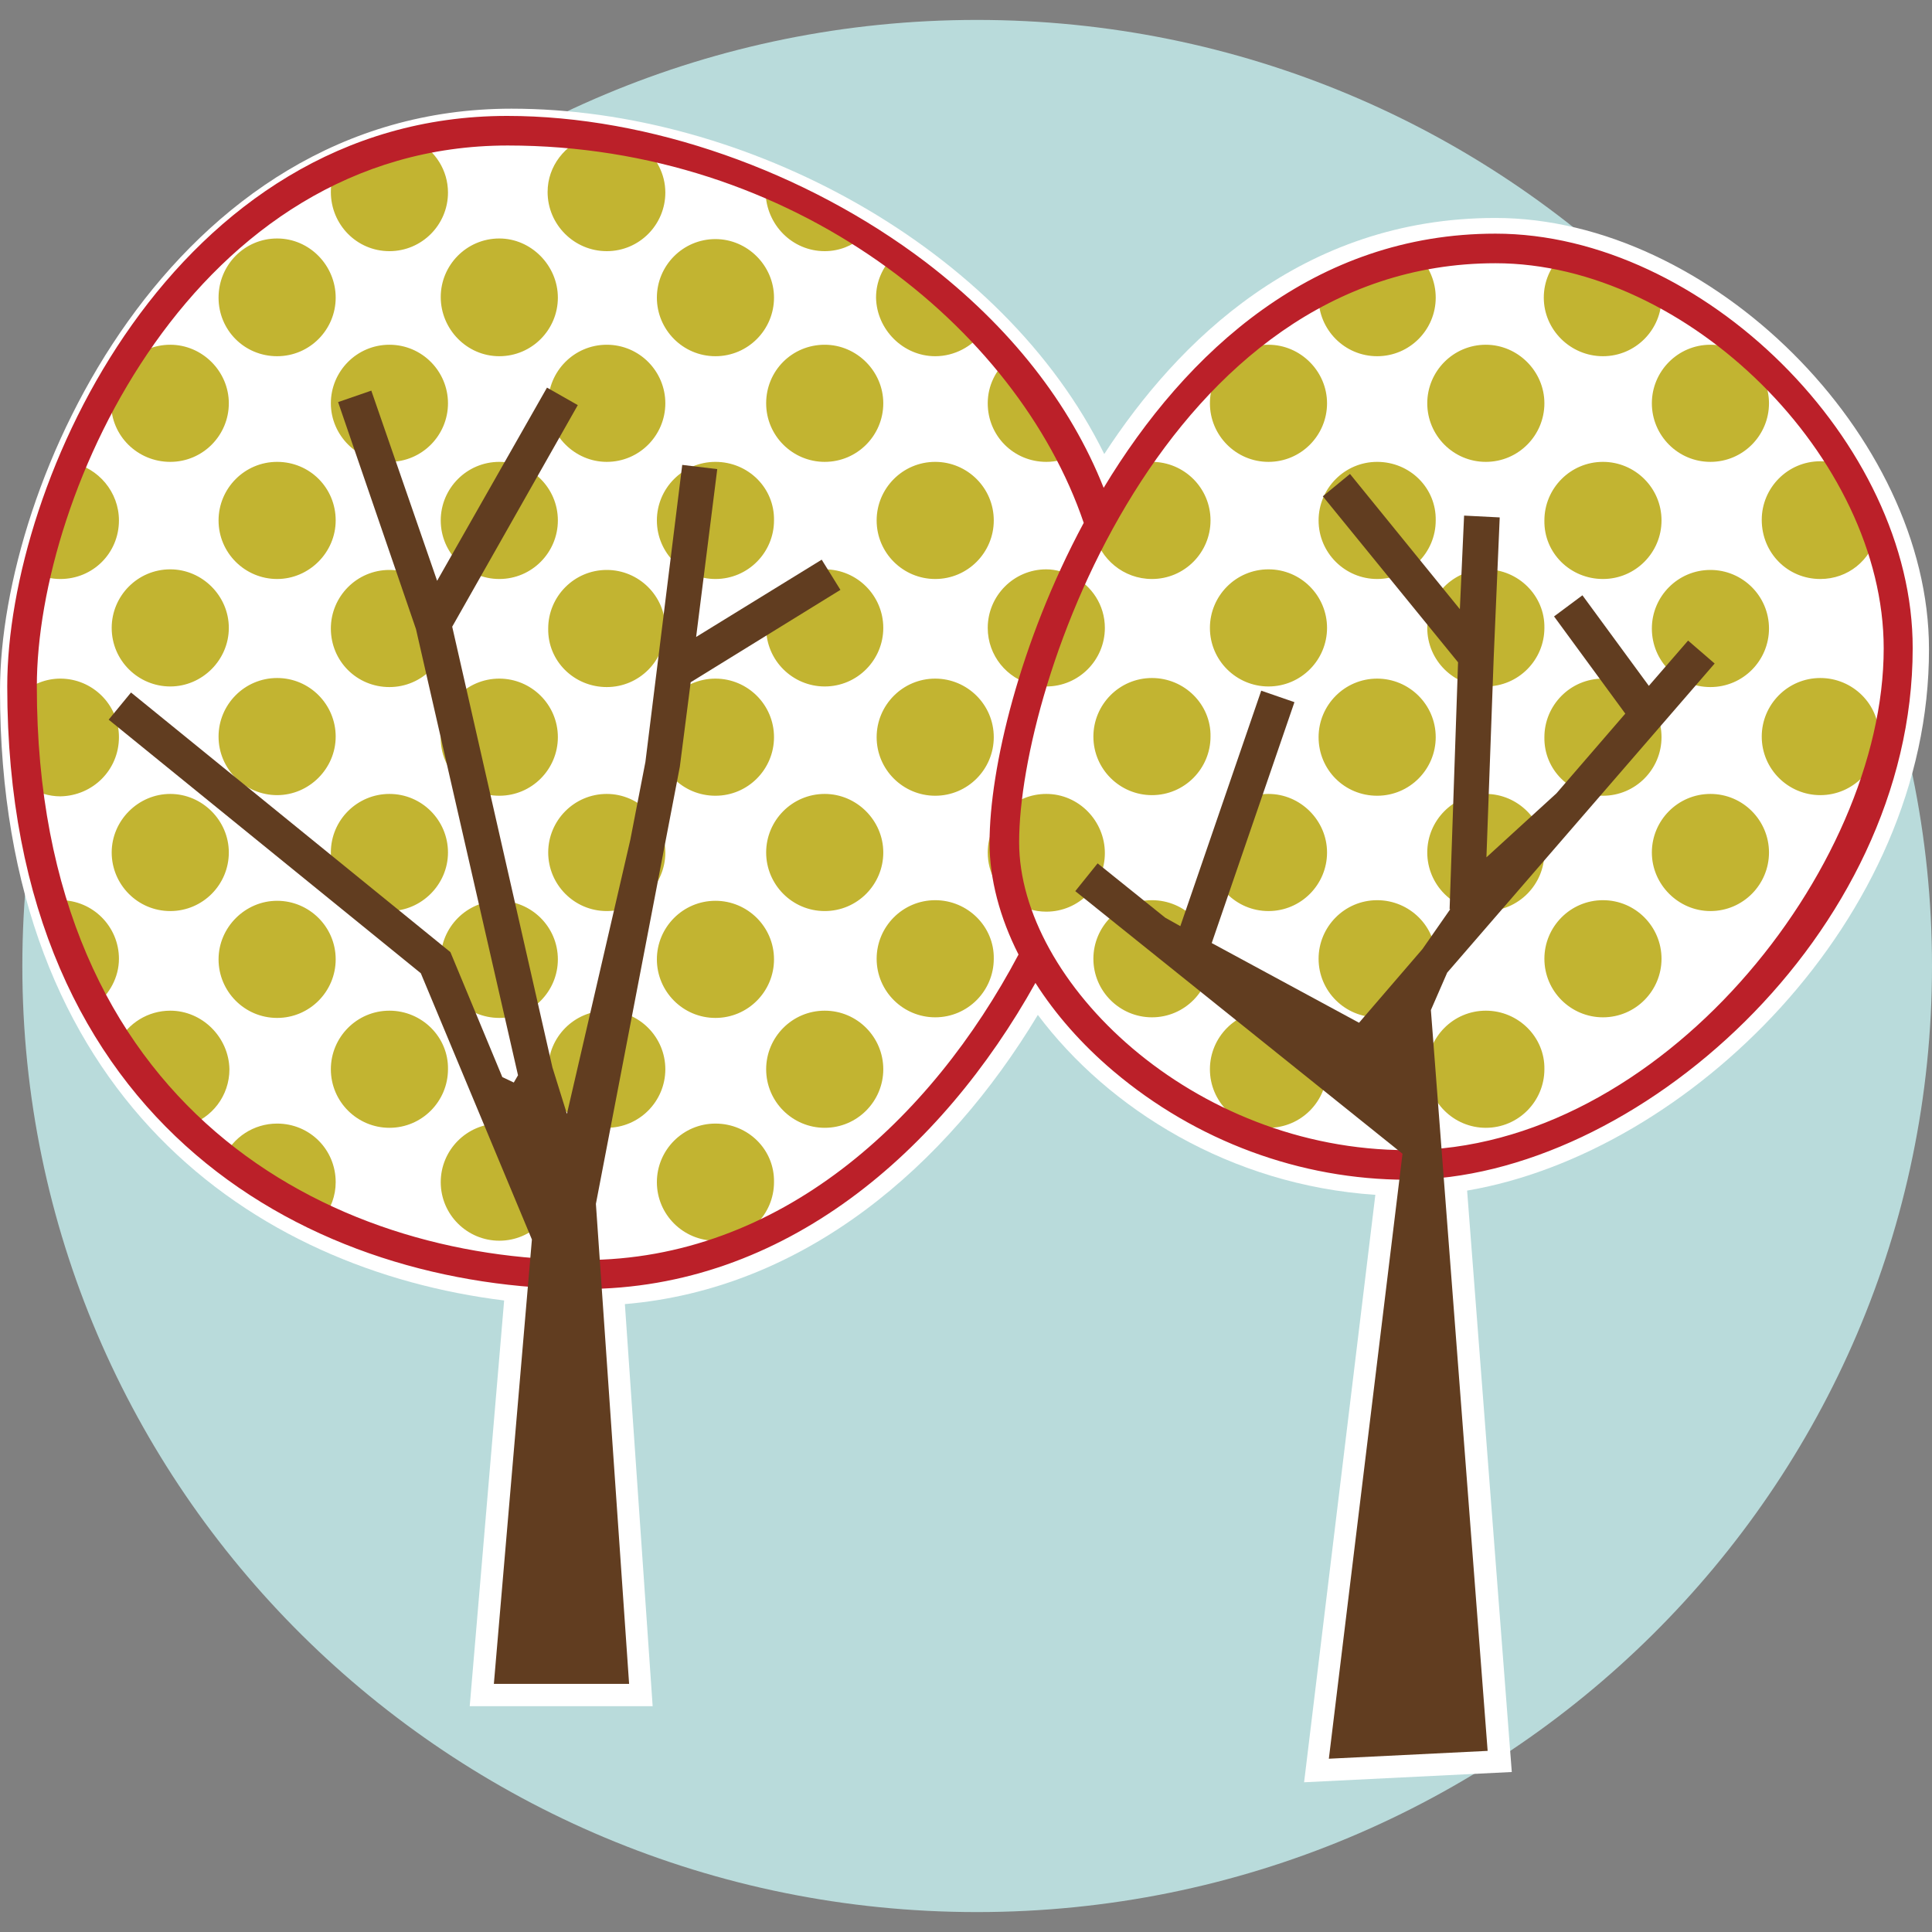
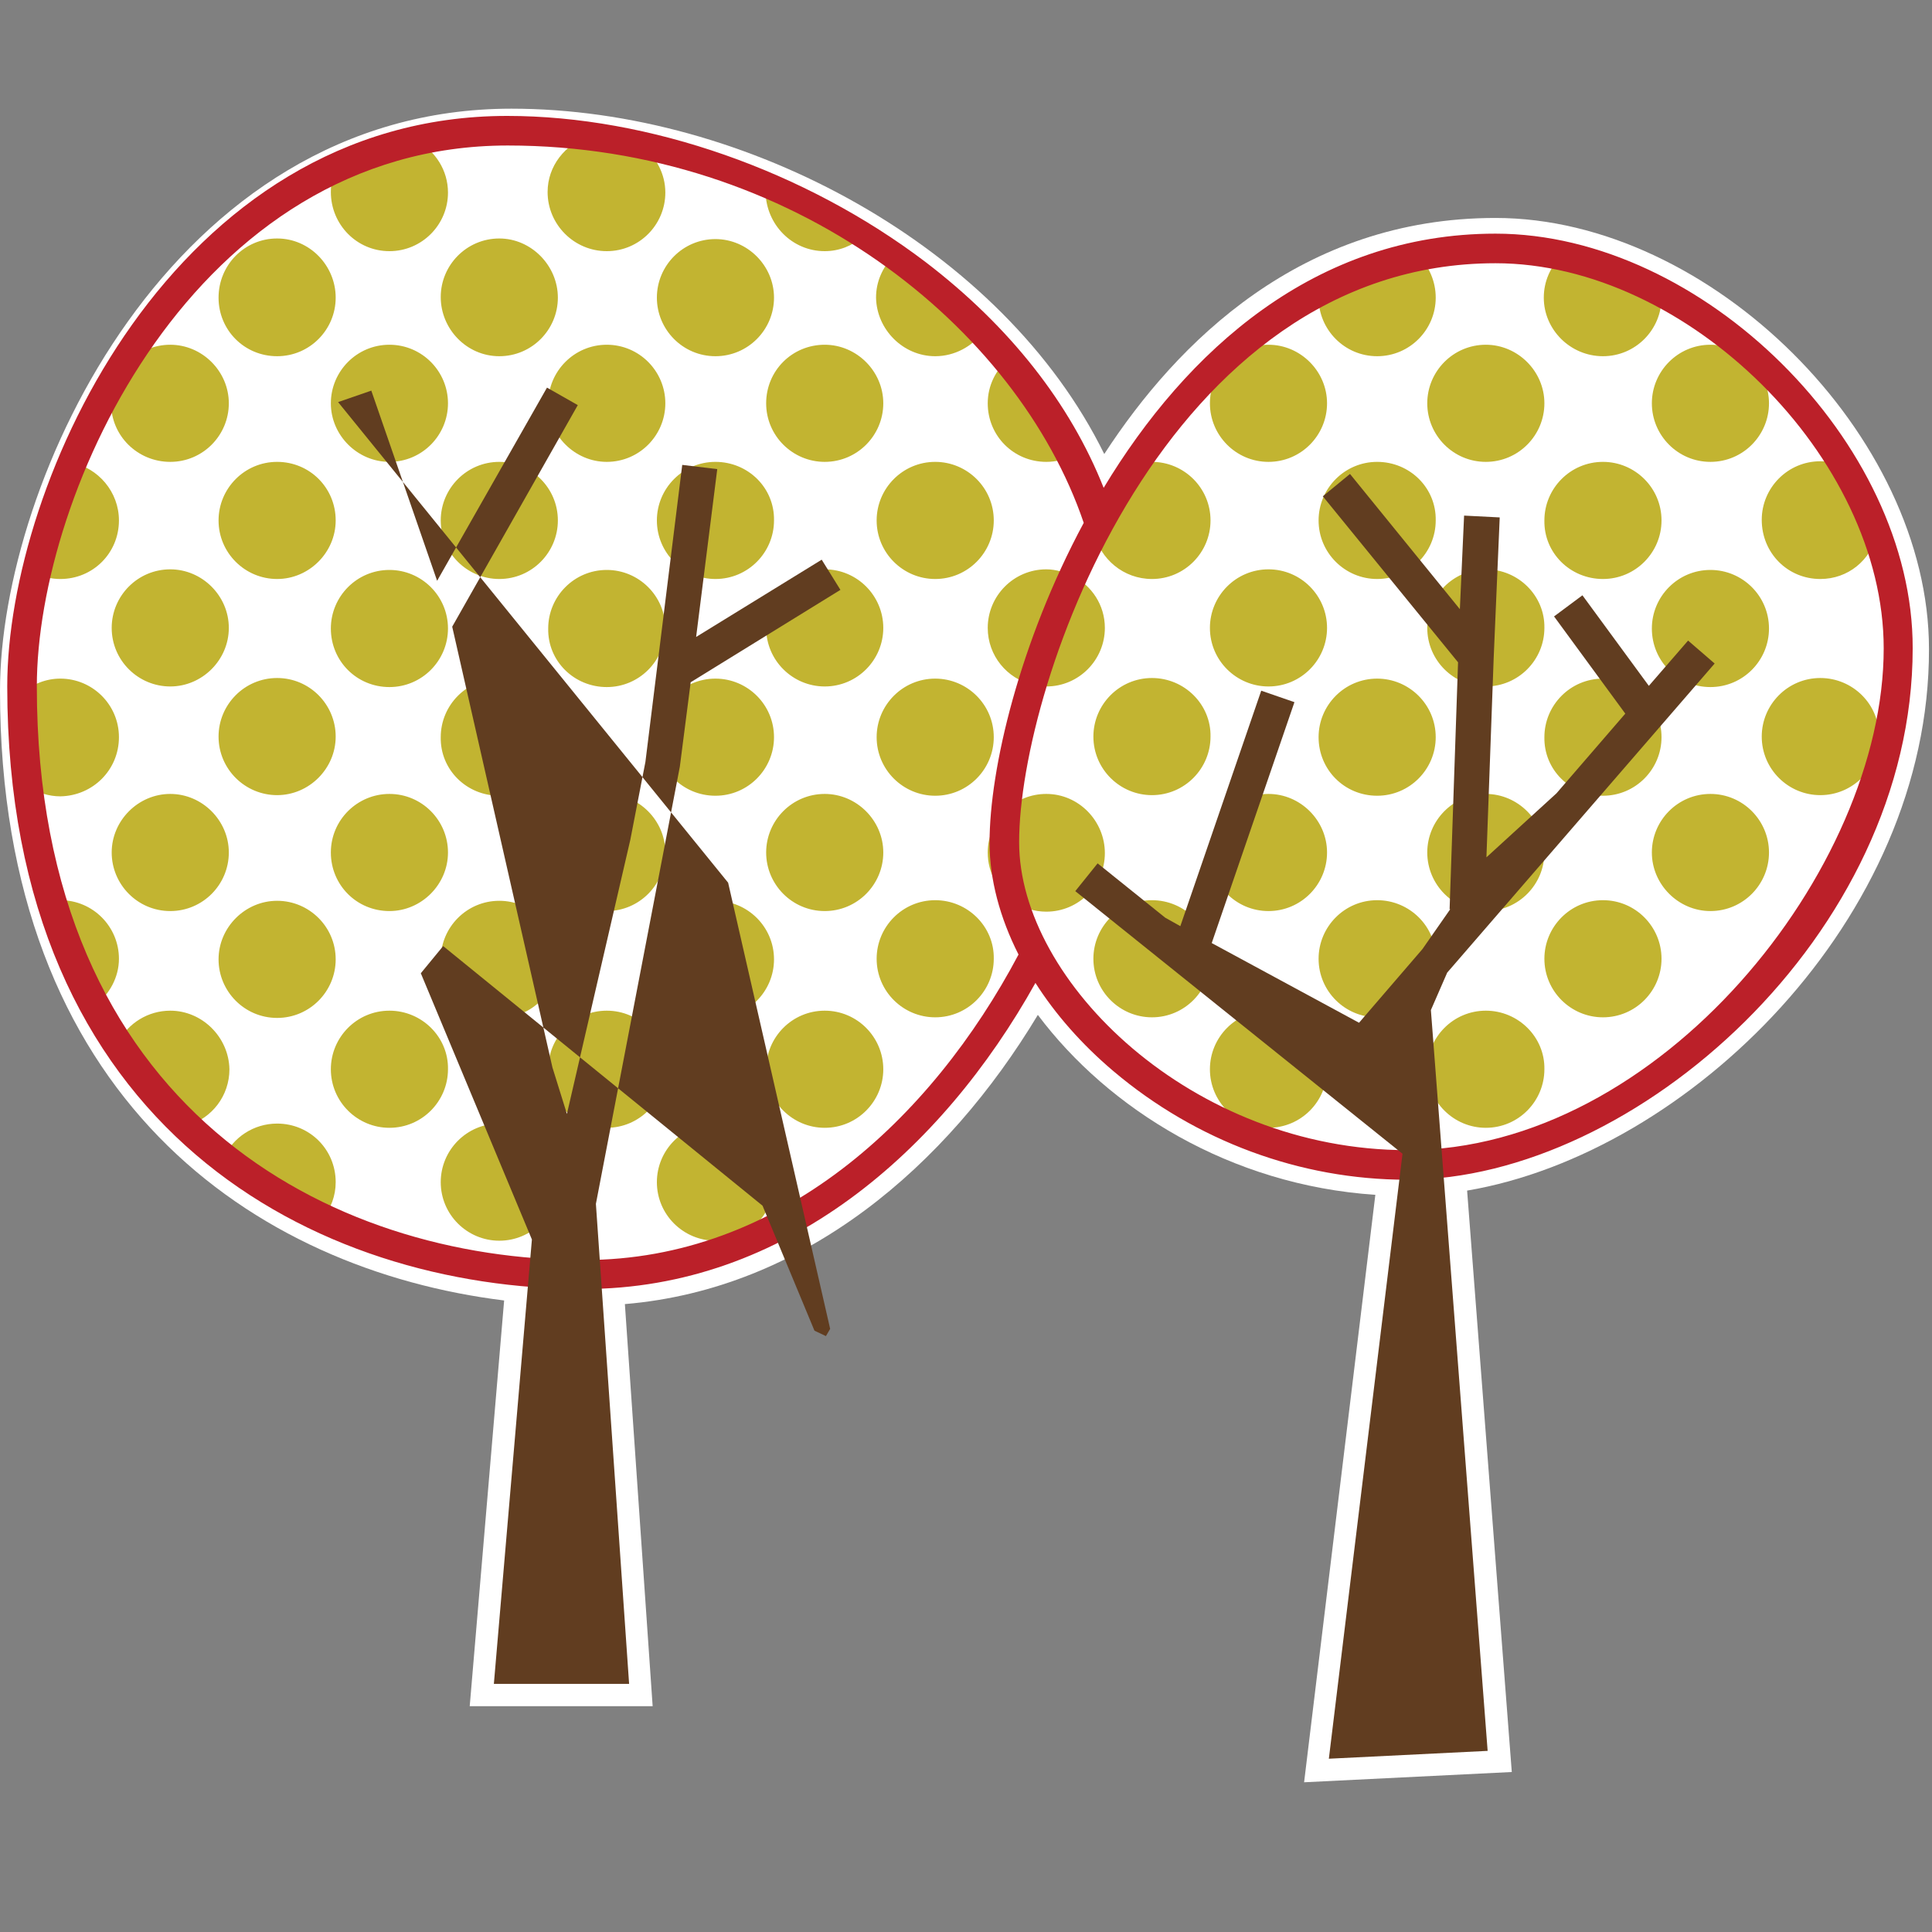
<svg xmlns="http://www.w3.org/2000/svg" version="1.1" id="Layer_1" x="0px" y="0px" width="32px" height="32px" viewBox="0 0 32 32" enable-background="new 0 0 32 32" xml:space="preserve">
  <rect x="0" y="0" width="32" height="32" fill="#808080" stroke="none" />
  <g id="mark_00000106829561381054437510000002961279018532866223_">
-     <path fill="#B9DBDB" d="M32,16c0,8.65-7.08,15.67-15.82,15.67S0.37,24.65,0.37,16S7.45,0.33,16.18,0.33S32,7.35,32,16z" />
    <path fill="#FFFFFF" d="M24.3,19.72l0.74,9.63l-3.44,0.17l1.18-9.73c-2.4-0.16-4.42-1.42-5.59-2.98c-1.51,2.51-3.87,4.54-6.84,4.79   l0.46,6.66H7.78l0.57-6.72C4.23,21.03,0,18.19,0,11.44C0,7.98,2.83,1.8,8.47,1.8c3.89,0,8.14,2.3,9.82,5.72   c1.21-1.86,3.27-3.91,6.48-3.91c3.56,0,7.18,3.6,7.18,7.14C31.96,15.22,27.96,19.1,24.3,19.72z" />
    <path fill="#C2B431" d="M5.48,14.12c0-0.54,0.44-0.97,0.97-0.97c0.54,0,0.97,0.44,0.97,0.97s-0.44,0.97-0.97,0.97   C5.91,15.09,5.48,14.66,5.48,14.12z M4.59,16.86c0.54,0,0.97-0.44,0.97-0.97c0-0.54-0.44-0.97-0.97-0.97s-0.97,0.44-0.97,0.97   C3.62,16.42,4.05,16.86,4.59,16.86z M4.59,7.65c-0.54,0-0.97,0.44-0.97,0.97c0,0.54,0.44,0.97,0.97,0.97s0.97-0.44,0.97-0.97   C5.56,8.08,5.13,7.65,4.59,7.65z M2.82,15.09c0.54,0,0.97-0.44,0.97-0.97s-0.44-0.97-0.97-0.97s-0.97,0.44-0.97,0.97   S2.28,15.09,2.82,15.09z M2.82,9.43c-0.54,0-0.97,0.44-0.97,0.97c0,0.54,0.44,0.97,0.97,0.97s0.97-0.44,0.97-0.97   C3.79,9.87,3.35,9.43,2.82,9.43z M8.27,16.86c0.54,0,0.97-0.44,0.97-0.97c0-0.54-0.44-0.97-0.97-0.97c-0.54,0-0.97,0.44-0.97,0.97   C7.29,16.42,7.73,16.86,8.27,16.86z M10.05,15.09c0.54,0,0.97-0.44,0.97-0.97s-0.44-0.97-0.97-0.97c-0.54,0-0.97,0.44-0.97,0.97   S9.51,15.09,10.05,15.09z M17.33,9.43c-0.54,0-0.97,0.44-0.97,0.97c0,0.46,0.32,0.84,0.74,0.94c0.07,0.02,0.15,0.03,0.23,0.03   c0.54,0,0.97-0.44,0.97-0.97c0-0.38-0.22-0.7-0.53-0.86C17.64,9.48,17.49,9.43,17.33,9.43z M15.49,13.18   c0.54,0,0.97-0.44,0.97-0.97c0-0.54-0.44-0.97-0.97-0.97c-0.54,0-0.97,0.44-0.97,0.97C14.52,12.75,14.96,13.18,15.49,13.18z    M11.85,16.86c0.54,0,0.97-0.44,0.97-0.97c0-0.54-0.44-0.97-0.97-0.97c-0.54,0-0.97,0.44-0.97,0.97   C10.88,16.42,11.31,16.86,11.85,16.86z M13.66,15.09c0.54,0,0.97-0.44,0.97-0.97s-0.44-0.97-0.97-0.97c-0.54,0-0.97,0.44-0.97,0.97   S13.12,15.09,13.66,15.09z M8.27,13.18c0.54,0,0.97-0.44,0.97-0.97c0-0.54-0.44-0.97-0.97-0.97c-0.54,0-0.97,0.44-0.97,0.97   C7.29,12.75,7.73,13.18,8.27,13.18z M4.59,11.23c-0.54,0-0.97,0.44-0.97,0.97c0,0.54,0.44,0.97,0.97,0.97s0.97-0.44,0.97-0.97   C5.56,11.67,5.13,11.23,4.59,11.23z M6.45,11.38c0.54,0,0.97-0.44,0.97-0.97c0-0.54-0.44-0.97-0.97-0.97   c-0.54,0-0.97,0.44-0.97,0.97C5.48,10.95,5.91,11.38,6.45,11.38z M13.66,9.43c-0.54,0-0.97,0.44-0.97,0.97   c0,0.54,0.44,0.97,0.97,0.97c0.54,0,0.97-0.44,0.97-0.97C14.63,9.87,14.2,9.43,13.66,9.43z M6.45,5.71c-0.54,0-0.97,0.44-0.97,0.97   s0.44,0.97,0.97,0.97c0.54,0,0.97-0.44,0.97-0.97S6.99,5.71,6.45,5.71z M15.49,9.59c0.54,0,0.97-0.44,0.97-0.97   c0-0.54-0.44-0.97-0.97-0.97c-0.54,0-0.97,0.44-0.97,0.97C14.52,9.16,14.96,9.59,15.49,9.59z M10.05,5.71   c-0.54,0-0.97,0.44-0.97,0.97s0.44,0.97,0.97,0.97c0.54,0,0.97-0.44,0.97-0.97S10.59,5.71,10.05,5.71z M8.27,7.65   c-0.54,0-0.97,0.44-0.97,0.97c0,0.54,0.44,0.97,0.97,0.97c0.54,0,0.97-0.44,0.97-0.97C9.24,8.08,8.8,7.65,8.27,7.65z M11.85,13.18   c0.54,0,0.97-0.44,0.97-0.97c0-0.54-0.44-0.97-0.97-0.97c-0.54,0-0.97,0.44-0.97,0.97C10.88,12.75,11.31,13.18,11.85,13.18z    M11.85,7.65c-0.54,0-0.97,0.44-0.97,0.97c0,0.54,0.44,0.97,0.97,0.97c0.54,0,0.97-0.44,0.97-0.97   C12.83,8.08,12.39,7.65,11.85,7.65z M10.05,11.38c0.54,0,0.97-0.44,0.97-0.97c0-0.54-0.44-0.97-0.97-0.97   c-0.54,0-0.97,0.44-0.97,0.97C9.07,10.95,9.51,11.38,10.05,11.38z M17.33,7.65c0.16,0,0.31-0.04,0.45-0.11   c-0.29-0.57-0.66-1.1-1.08-1.59c-0.21,0.18-0.34,0.44-0.34,0.73C16.36,7.22,16.79,7.65,17.33,7.65z M8.27,18.61   c-0.54,0-0.97,0.44-0.97,0.97c0,0.54,0.44,0.97,0.97,0.97c0.54,0,0.97-0.44,0.97-0.97C9.24,19.04,8.8,18.61,8.27,18.61z    M4.59,18.61c-0.39,0-0.73,0.23-0.88,0.56c0.51,0.4,1.06,0.74,1.64,1.01c0.13-0.17,0.21-0.37,0.21-0.6   C5.56,19.04,5.13,18.61,4.59,18.61z M1,14.91c-0.05,0-0.09,0.01-0.14,0.01c0.19,0.63,0.43,1.21,0.72,1.73   c0.23-0.18,0.39-0.46,0.39-0.77C1.97,15.35,1.54,14.91,1,14.91z M2.82,16.74c-0.37,0-0.7,0.21-0.86,0.52   c0.34,0.51,0.72,0.97,1.15,1.38c0.4-0.12,0.69-0.49,0.69-0.93C3.79,17.18,3.35,16.74,2.82,16.74z M10.05,16.74   c-0.54,0-0.97,0.44-0.97,0.97c0,0.54,0.44,0.97,0.97,0.97c0.54,0,0.97-0.44,0.97-0.97C11.02,17.18,10.59,16.74,10.05,16.74z    M15.49,14.91c-0.54,0-0.97,0.44-0.97,0.97c0,0.54,0.44,0.97,0.97,0.97c0.54,0,0.97-0.44,0.97-0.97   C16.47,15.35,16.03,14.91,15.49,14.91z M1.97,12.21c0-0.54-0.44-0.97-0.97-0.97c-0.24,0-0.46,0.09-0.63,0.24   c0,0.54,0.04,1.06,0.1,1.55c0.15,0.1,0.34,0.16,0.53,0.16C1.54,13.18,1.97,12.75,1.97,12.21z M13.66,16.74   c-0.54,0-0.97,0.44-0.97,0.97c0,0.54,0.44,0.97,0.97,0.97c0.54,0,0.97-0.44,0.97-0.97C14.63,17.18,14.2,16.74,13.66,16.74z    M11.85,18.61c-0.54,0-0.97,0.44-0.97,0.97c0,0.54,0.44,0.97,0.97,0.97c0.54,0,0.97-0.44,0.97-0.97   C12.83,19.04,12.39,18.61,11.85,18.61z M6.45,16.74c-0.54,0-0.97,0.44-0.97,0.97c0,0.54,0.44,0.97,0.97,0.97   c0.54,0,0.97-0.44,0.97-0.97C7.43,17.18,6.99,16.74,6.45,16.74z M13.66,4.16c0.24,0,0.46-0.09,0.63-0.24   c-0.51-0.32-1.05-0.59-1.6-0.83c0,0.03-0.01,0.06-0.01,0.09C12.69,3.72,13.12,4.16,13.66,4.16z M10.05,4.16   c0.54,0,0.97-0.44,0.97-0.97c0-0.31-0.15-0.58-0.37-0.76c-0.3-0.07-0.6-0.12-0.9-0.17C9.36,2.39,9.07,2.75,9.07,3.18   C9.07,3.72,9.51,4.16,10.05,4.16z M1.97,8.62c0-0.47-0.34-0.87-0.79-0.96C0.93,8.28,0.73,8.9,0.59,9.5C0.72,9.56,0.86,9.59,1,9.59   C1.54,9.59,1.97,9.16,1.97,8.62z M15.49,5.9c0.32,0,0.61-0.16,0.79-0.4c-0.45-0.46-0.95-0.87-1.49-1.25   c-0.17,0.18-0.28,0.41-0.28,0.68C14.52,5.46,14.96,5.9,15.49,5.9z M12.69,6.68c0,0.54,0.44,0.97,0.97,0.97   c0.54,0,0.97-0.44,0.97-0.97s-0.44-0.97-0.97-0.97C13.12,5.71,12.69,6.14,12.69,6.68z M11.85,5.9c0.54,0,0.97-0.44,0.97-0.97   s-0.44-0.97-0.97-0.97c-0.54,0-0.97,0.44-0.97,0.97S11.31,5.9,11.85,5.9z M2.82,7.65c0.54,0,0.97-0.44,0.97-0.97   S3.35,5.71,2.82,5.71S1.84,6.14,1.84,6.68S2.28,7.65,2.82,7.65z M8.27,5.9c0.54,0,0.97-0.44,0.97-0.97S8.8,3.95,8.27,3.95   c-0.54,0-0.97,0.44-0.97,0.97S7.73,5.9,8.27,5.9z M4.59,5.9c0.54,0,0.97-0.44,0.97-0.97S5.13,3.95,4.59,3.95S3.62,4.39,3.62,4.93   S4.05,5.9,4.59,5.9z M6.45,4.16c0.54,0,0.97-0.44,0.97-0.97c0-0.37-0.21-0.69-0.52-0.86C6.44,2.43,5.99,2.59,5.57,2.78   C5.51,2.9,5.48,3.04,5.48,3.18C5.48,3.72,5.91,4.16,6.45,4.16z M24.61,15.09c0.54,0,0.97-0.44,0.97-0.97s-0.44-0.97-0.97-0.97   c-0.54,0-0.97,0.44-0.97,0.97S24.07,15.09,24.61,15.09z M22.81,13.18c0.54,0,0.97-0.44,0.97-0.97c0-0.54-0.44-0.97-0.97-0.97   c-0.54,0-0.97,0.44-0.97,0.97C21.84,12.75,22.27,13.18,22.81,13.18z M26.55,13.18c0.54,0,0.97-0.44,0.97-0.97   c0-0.54-0.44-0.97-0.97-0.97c-0.54,0-0.97,0.44-0.97,0.97C25.57,12.75,26.01,13.18,26.55,13.18z M21.01,15.09   c0.54,0,0.97-0.44,0.97-0.97s-0.44-0.97-0.97-0.97c-0.54,0-0.97,0.44-0.97,0.97S20.47,15.09,21.01,15.09z M28.33,7.65   c0.54,0,0.97-0.44,0.97-0.97s-0.44-0.97-0.97-0.97c-0.54,0-0.97,0.44-0.97,0.97S27.79,7.65,28.33,7.65z M28.33,11.38   c0.54,0,0.97-0.44,0.97-0.97c0-0.54-0.44-0.97-0.97-0.97c-0.54,0-0.97,0.44-0.97,0.97C27.36,10.95,27.79,11.38,28.33,11.38z    M24.61,9.43c-0.54,0-0.97,0.44-0.97,0.97c0,0.54,0.44,0.97,0.97,0.97c0.54,0,0.97-0.44,0.97-0.97   C25.59,9.87,25.15,9.43,24.61,9.43z M26.55,9.59c0.54,0,0.97-0.44,0.97-0.97c0-0.54-0.44-0.97-0.97-0.97   c-0.54,0-0.97,0.44-0.97,0.97C25.57,9.16,26.01,9.59,26.55,9.59z M30.15,9.59c0.46,0,0.83-0.31,0.94-0.74   c-0.14-0.39-0.32-0.76-0.54-1.12c-0.12-0.06-0.26-0.09-0.4-0.09c-0.54,0-0.97,0.44-0.97,0.97C29.18,9.16,29.61,9.59,30.15,9.59z    M22.81,7.65c-0.54,0-0.97,0.44-0.97,0.97c0,0.54,0.44,0.97,0.97,0.97c0.54,0,0.97-0.44,0.97-0.97   C23.79,8.08,23.35,7.65,22.81,7.65z M19.08,11.23c-0.54,0-0.97,0.44-0.97,0.97c0,0.54,0.44,0.97,0.97,0.97   c0.54,0,0.97-0.44,0.97-0.97C20.06,11.67,19.62,11.23,19.08,11.23z M21.01,9.43c-0.54,0-0.97,0.44-0.97,0.97   c0,0.54,0.44,0.97,0.97,0.97c0.54,0,0.97-0.44,0.97-0.97C21.98,9.87,21.55,9.43,21.01,9.43z M26.55,5.9c0.54,0,0.97-0.44,0.97-0.97   c0-0.03-0.01-0.06-0.01-0.08c-0.53-0.28-1.09-0.49-1.65-0.61c-0.18,0.18-0.29,0.42-0.29,0.69C25.57,5.46,26.01,5.9,26.55,5.9z    M22.81,14.91c-0.54,0-0.97,0.44-0.97,0.97c0,0.54,0.44,0.97,0.97,0.97c0.54,0,0.97-0.44,0.97-0.97   C23.79,15.35,23.35,14.91,22.81,14.91z M24.61,16.74c-0.54,0-0.97,0.44-0.97,0.97c0,0.54,0.44,0.97,0.97,0.97   c0.54,0,0.97-0.44,0.97-0.97C25.59,17.18,25.15,16.74,24.61,16.74z M21.01,16.74c-0.54,0-0.97,0.44-0.97,0.97   c0,0.54,0.44,0.97,0.97,0.97c0.54,0,0.97-0.44,0.97-0.97C21.98,17.18,21.55,16.74,21.01,16.74z M19.08,14.91   c-0.54,0-0.97,0.44-0.97,0.97c0,0.54,0.44,0.97,0.97,0.97c0.54,0,0.97-0.44,0.97-0.97C20.06,15.35,19.62,14.91,19.08,14.91z    M26.55,14.91c-0.54,0-0.97,0.44-0.97,0.97c0,0.54,0.44,0.97,0.97,0.97c0.54,0,0.97-0.44,0.97-0.97   C27.52,15.35,27.09,14.91,26.55,14.91z M17.33,13.15c-0.26,0-0.49,0.1-0.66,0.26c-0.19,0.18-0.31,0.43-0.31,0.71   c0,0.34,0.17,0.63,0.43,0.81c0.16,0.11,0.34,0.17,0.54,0.17c0.54,0,0.97-0.44,0.97-0.97S17.87,13.15,17.33,13.15z M28.33,13.15   c-0.54,0-0.97,0.44-0.97,0.97s0.44,0.97,0.97,0.97c0.54,0,0.97-0.44,0.97-0.97S28.87,13.15,28.33,13.15z M22.81,5.9   c0.54,0,0.97-0.44,0.97-0.97c0-0.27-0.11-0.51-0.28-0.69c-0.59,0.12-1.14,0.31-1.65,0.58c0,0.04-0.01,0.07-0.01,0.11   C21.84,5.46,22.27,5.9,22.81,5.9z M21.01,7.65c0.54,0,0.97-0.44,0.97-0.97s-0.44-0.97-0.97-0.97c-0.54,0-0.97,0.44-0.97,0.97   S20.47,7.65,21.01,7.65z M19.08,9.59c0.54,0,0.97-0.44,0.97-0.97c0-0.54-0.44-0.97-0.97-0.97c-0.1,0-0.2,0.02-0.3,0.05   c-0.24,0.36-0.46,0.74-0.66,1.12C18.22,9.26,18.61,9.59,19.08,9.59z M24.61,7.65c0.54,0,0.97-0.44,0.97-0.97s-0.44-0.97-0.97-0.97   c-0.54,0-0.97,0.44-0.97,0.97S24.07,7.65,24.61,7.65z M30.15,11.23c-0.54,0-0.97,0.44-0.97,0.97c0,0.54,0.44,0.97,0.97,0.97   c0.54,0,0.97-0.44,0.97-0.97C31.13,11.67,30.69,11.23,30.15,11.23z" />
    <path fill="#BB2029" d="M24.77,3.87c-2.99,0-5.12,1.94-6.49,4.21c-0.55-1.39-1.55-2.67-2.95-3.74c-1.99-1.51-4.58-2.42-6.93-2.42   c-5.52,0-8.28,6.06-8.28,9.45c0,7.37,5.14,9.98,9.55,9.98c3.33,0,5.93-2.29,7.48-5.07c0.33,0.52,0.77,1.02,1.29,1.46   c1.37,1.16,3.1,1.8,4.86,1.8c3.77,0,8.38-4.06,8.38-8.8C31.69,7.33,28.2,3.87,24.77,3.87z M9.67,20.87c-4.18,0-9.06-2.49-9.06-9.5   c0-3.22,2.61-8.96,7.8-8.96c4.72,0,8.44,3.01,9.54,6.25c-1.06,1.97-1.56,4.07-1.56,5.3c0,0.6,0.17,1.24,0.48,1.85   C15.42,18.55,12.91,20.87,9.67,20.87z M23.31,19.05c-3.56,0-6.43-2.79-6.43-5.1c0-2.64,2.43-9.59,7.89-9.59   c3.18,0,6.43,3.22,6.43,6.38C31.2,14.4,27.49,19.05,23.31,19.05z" />
    <path fill="#613D20" d="M23.7,16.73L24.64,29l-2.63,0.13l1.22-10.02l-5.42-4.35l0.37-0.46l1.12,0.9l0.25,0.14l1.34-3.9l0.55,0.19   l-1.37,3.99l2.44,1.32l1.05-1.22l0.46-0.66l-0.01,0l0.14-4.09l-2.24-2.75l0.45-0.37l1.82,2.24l0.07-1.55l0.59,0.03l-0.1,2.33   l-0.12,3.3l1.16-1.06l1.14-1.32l-1.18-1.61l0.47-0.35l1.1,1.5l0.65-0.75l0.44,0.38l-4.43,5.12L23.7,16.73z" />
-     <path fill="#613D20" d="M11.26,12.7l-1.39,7.24l0.55,7.95H8.18l0.63-7.36l-1.84-4.41l-5.17-4.2l0.37-0.45l5.29,4.3l0.86,2.07   l0.19,0.09l0.07-0.12l-1.69-7.39L5.6,6.66l0.55-0.19l1.09,3.15l1.82-3.2l0.51,0.29l-2.08,3.67l1.66,7.3l0,0l0.24,0.77l1.05-4.54   l0.25-1.29L11.3,7.7l0.58,0.07l-0.35,2.78l2.08-1.28l0.31,0.5l-2.48,1.53L11.26,12.7z" />
+     <path fill="#613D20" d="M11.26,12.7l-1.39,7.24l0.55,7.95H8.18l0.63-7.36l-1.84-4.41l0.37-0.45l5.29,4.3l0.86,2.07   l0.19,0.09l0.07-0.12l-1.69-7.39L5.6,6.66l0.55-0.19l1.09,3.15l1.82-3.2l0.51,0.29l-2.08,3.67l1.66,7.3l0,0l0.24,0.77l1.05-4.54   l0.25-1.29L11.3,7.7l0.58,0.07l-0.35,2.78l2.08-1.28l0.31,0.5l-2.48,1.53L11.26,12.7z" />
  </g>
</svg>